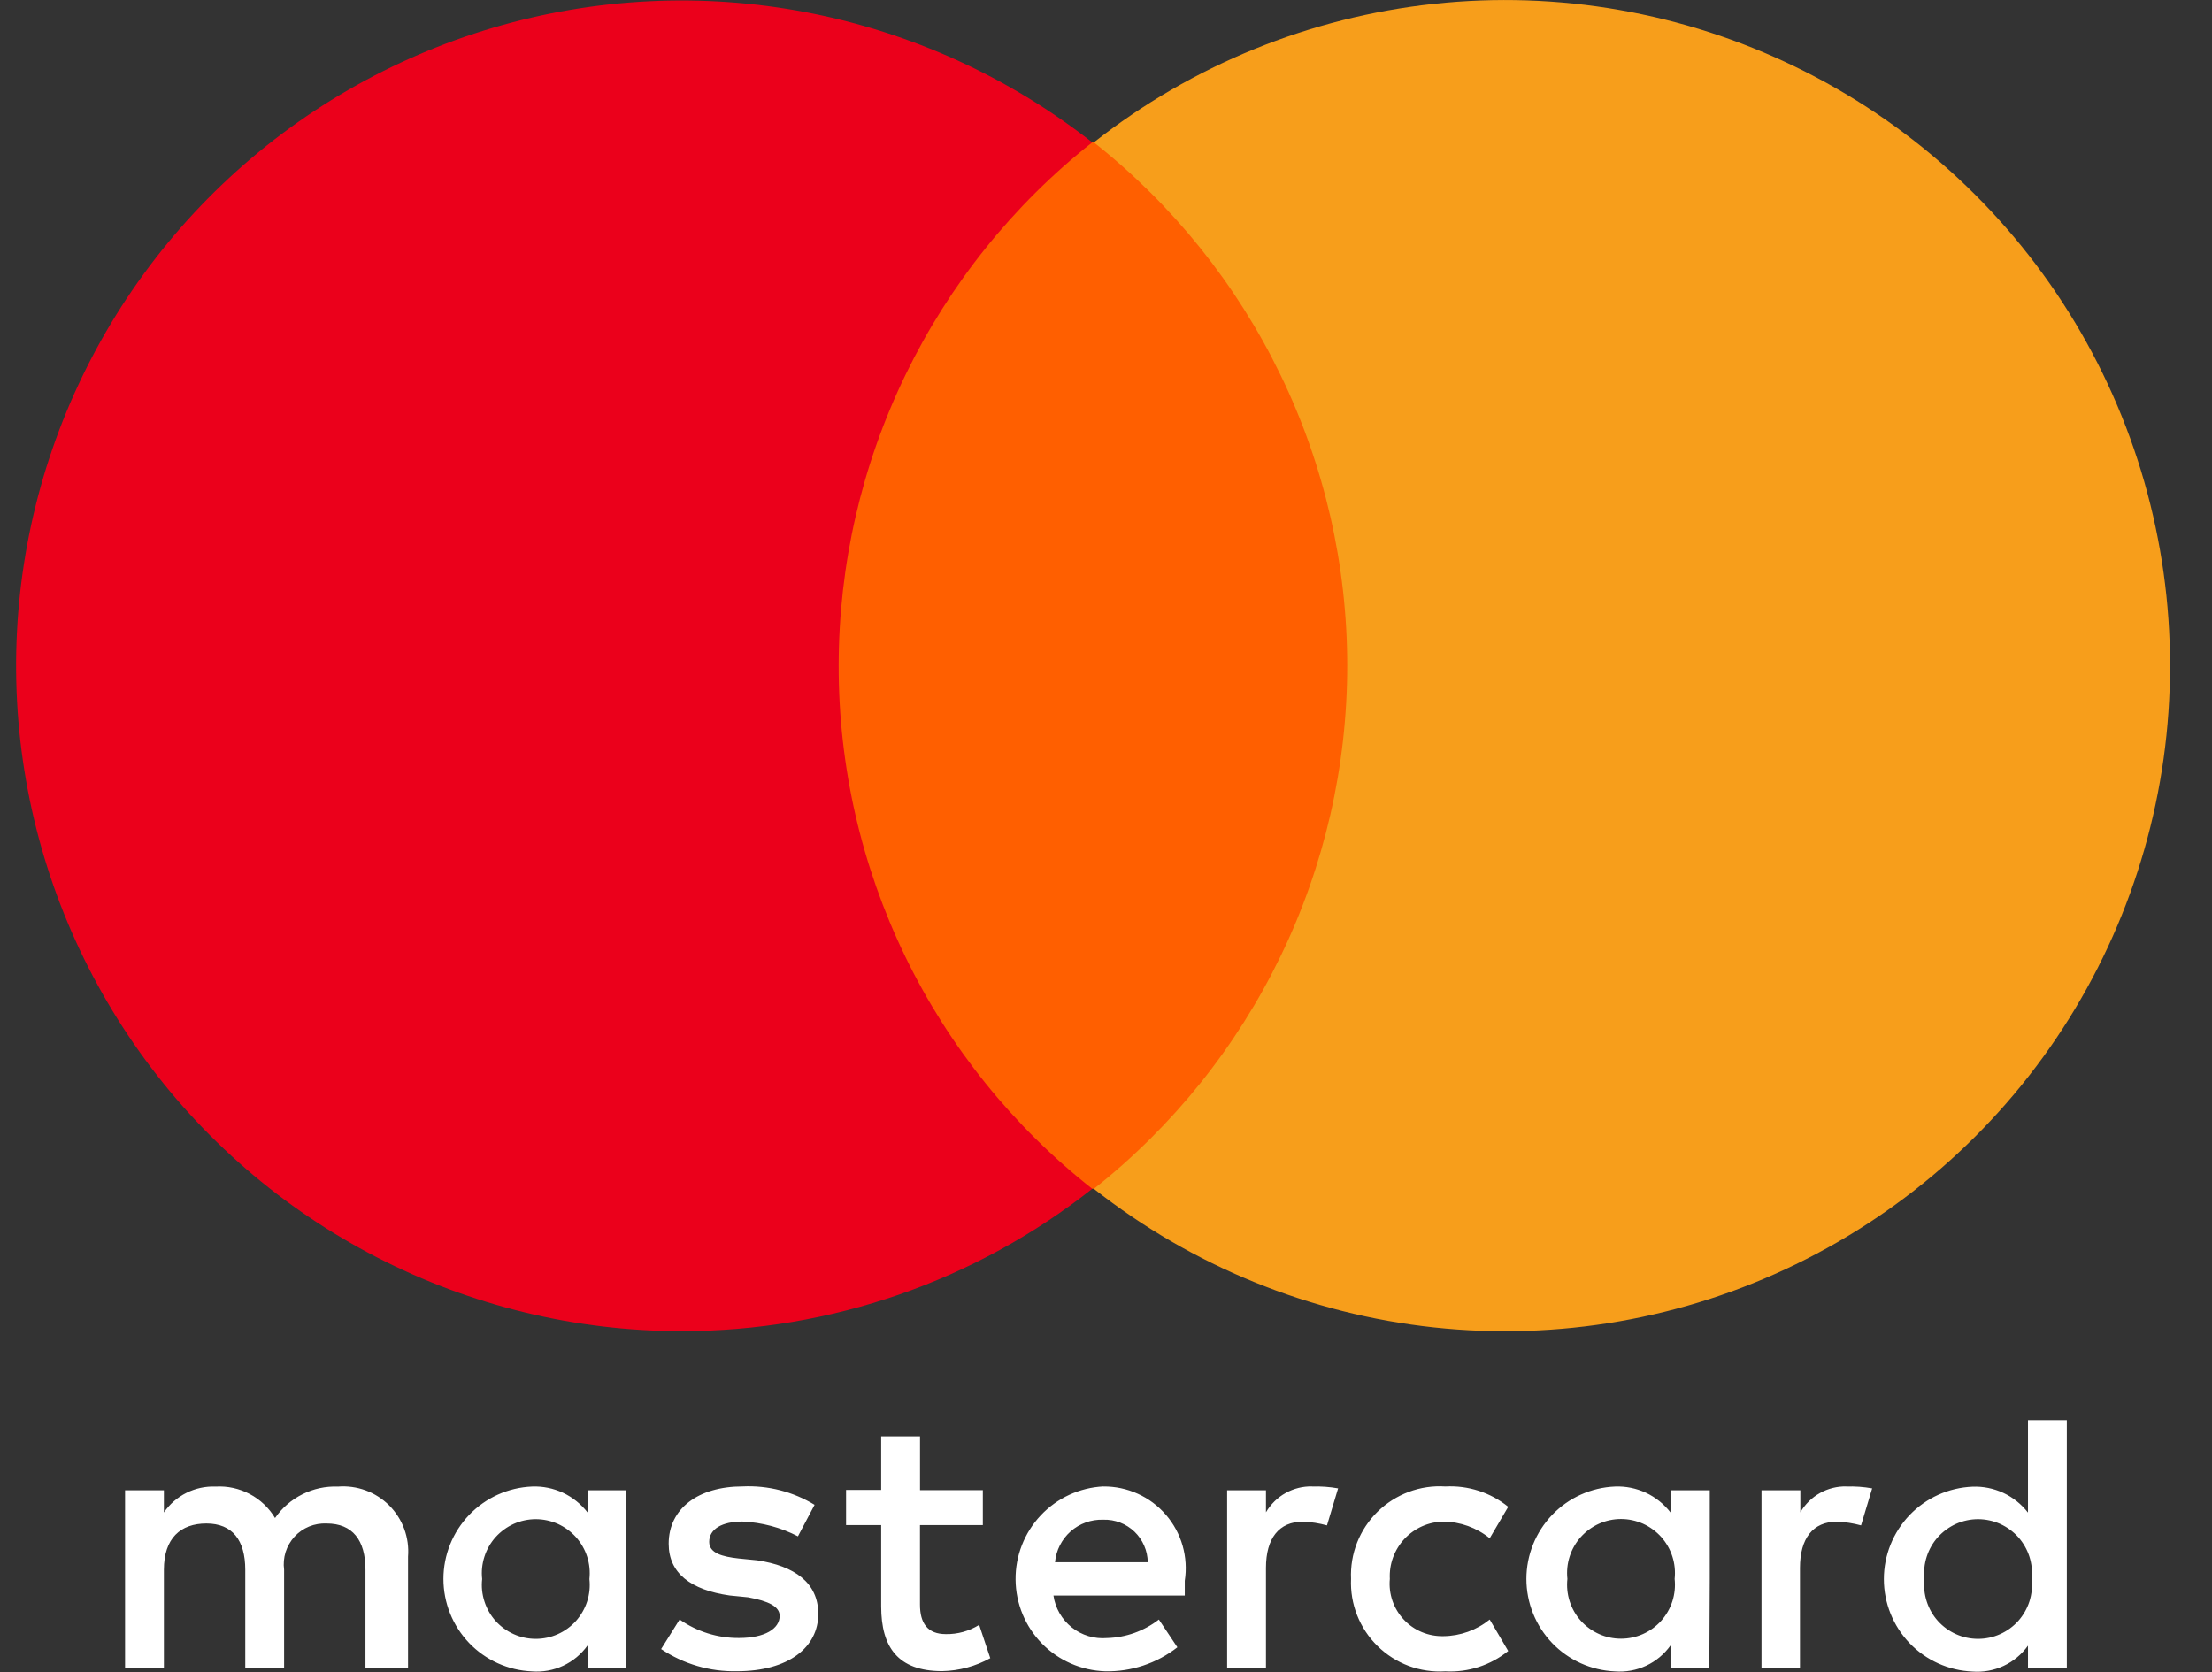
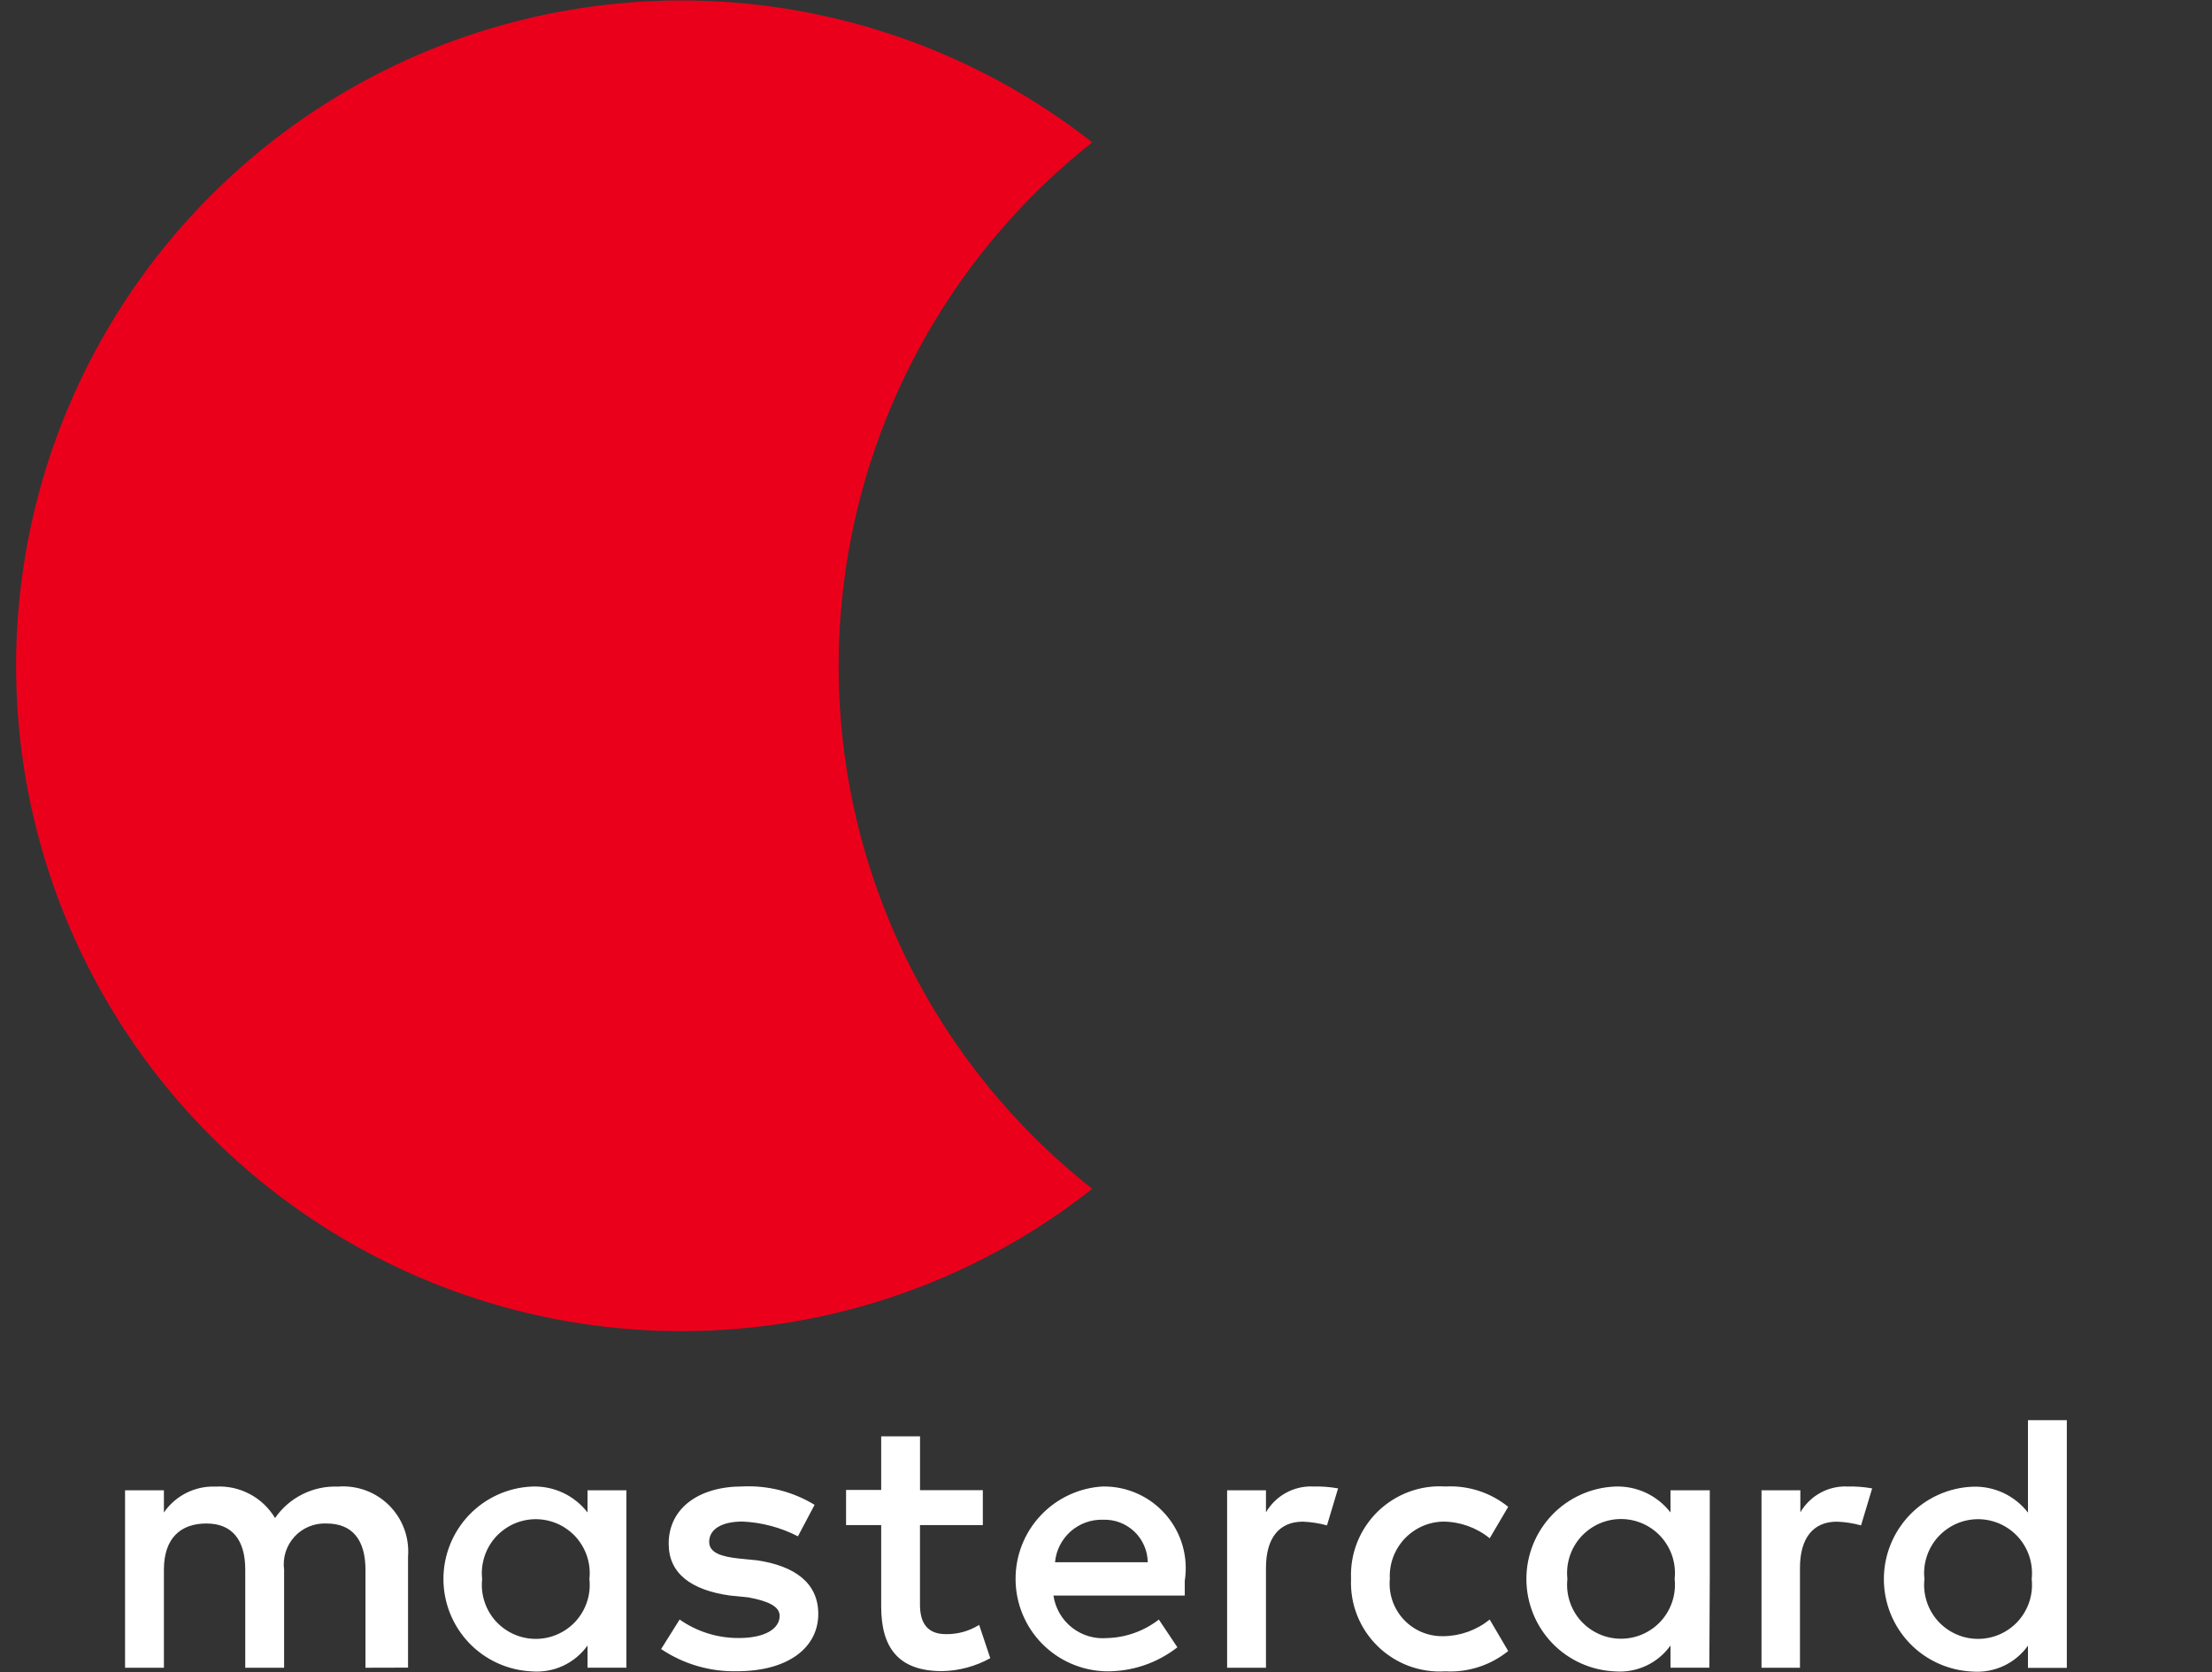
<svg xmlns="http://www.w3.org/2000/svg" width="41" height="31" viewBox="0 0 41 31" fill="none">
  <rect x="0" y="0" width="41" height="31" fill="#333333" stroke="none" />
  <g clip-path="url(#clip0_136_13292)">
    <path d="M7.563 30.915V28.859C7.577 28.685 7.553 28.509 7.493 28.345C7.433 28.181 7.337 28.032 7.214 27.908C7.09 27.785 6.941 27.689 6.777 27.629C6.613 27.569 6.437 27.545 6.263 27.559C6.035 27.55 5.809 27.599 5.606 27.701C5.402 27.803 5.227 27.954 5.098 28.142C4.985 27.953 4.823 27.799 4.629 27.697C4.435 27.594 4.217 27.546 3.998 27.559C3.81 27.551 3.624 27.591 3.456 27.675C3.288 27.759 3.144 27.884 3.038 28.039V27.627H2.318V30.917H3.038V29.1C3.038 28.517 3.346 28.243 3.826 28.243C4.306 28.243 4.546 28.551 4.546 29.1V30.917H5.266V29.1C5.251 28.99 5.261 28.878 5.294 28.772C5.328 28.666 5.384 28.569 5.459 28.487C5.534 28.405 5.627 28.341 5.729 28.299C5.832 28.257 5.943 28.238 6.054 28.243C6.534 28.243 6.774 28.551 6.774 29.1V30.917L7.563 30.915ZM18.222 27.625H17.053V26.627H16.333V27.621H15.682V28.272H16.333V29.78C16.333 30.534 16.641 30.98 17.464 30.98C17.776 30.974 18.082 30.891 18.355 30.74L18.149 30.123C17.964 30.238 17.75 30.298 17.532 30.294C17.189 30.294 17.052 30.088 17.052 29.746V28.272H18.217V27.627L18.222 27.625ZM24.322 27.556C24.149 27.552 23.979 27.594 23.828 27.679C23.677 27.763 23.552 27.887 23.465 28.036V27.627H22.745V30.917H23.465V29.066C23.465 28.518 23.705 28.209 24.15 28.209C24.301 28.215 24.45 28.238 24.596 28.278L24.802 27.592C24.643 27.564 24.483 27.552 24.322 27.558V27.556ZM15.102 27.899C14.7 27.653 14.235 27.534 13.765 27.556C12.942 27.556 12.394 27.967 12.394 28.618C12.394 29.166 12.805 29.475 13.525 29.578L13.868 29.612C14.245 29.681 14.451 29.783 14.451 29.955C14.451 30.195 14.177 30.366 13.697 30.366C13.303 30.369 12.919 30.249 12.597 30.023L12.254 30.571C12.669 30.849 13.159 30.993 13.659 30.982C14.619 30.982 15.167 30.537 15.167 29.92C15.167 29.337 14.721 29.029 14.036 28.926L13.693 28.892C13.385 28.858 13.145 28.792 13.145 28.584C13.145 28.344 13.385 28.207 13.762 28.207C14.12 28.223 14.471 28.316 14.79 28.481L15.098 27.898L15.102 27.899ZM34.227 27.556C34.054 27.552 33.883 27.594 33.733 27.679C33.582 27.763 33.457 27.887 33.37 28.036V27.627H32.65V30.917H33.363V29.066C33.363 28.518 33.603 28.209 34.049 28.209C34.2 28.215 34.349 28.238 34.495 28.278L34.701 27.592C34.542 27.564 34.382 27.552 34.221 27.558L34.227 27.556ZM25.042 29.27C25.032 29.501 25.07 29.731 25.155 29.945C25.24 30.16 25.369 30.355 25.534 30.516C25.699 30.678 25.896 30.803 26.112 30.884C26.328 30.964 26.559 30.998 26.79 30.984C27.212 31.007 27.627 30.872 27.955 30.607L27.612 30.024C27.369 30.22 27.067 30.329 26.755 30.332C26.617 30.335 26.481 30.31 26.354 30.257C26.227 30.204 26.113 30.125 26.019 30.024C25.925 29.924 25.854 29.805 25.809 29.675C25.765 29.545 25.748 29.407 25.761 29.27C25.754 29.134 25.774 28.999 25.821 28.871C25.868 28.744 25.94 28.627 26.032 28.528C26.125 28.429 26.237 28.349 26.361 28.294C26.485 28.239 26.619 28.21 26.755 28.208C27.067 28.211 27.369 28.32 27.612 28.517L27.955 27.934C27.627 27.668 27.212 27.534 26.79 27.557C26.559 27.542 26.328 27.576 26.112 27.657C25.896 27.738 25.699 27.863 25.534 28.024C25.369 28.186 25.24 28.381 25.155 28.595C25.07 28.81 25.032 29.04 25.042 29.271V29.27ZM31.691 29.27V27.627H30.963V28.038C30.842 27.882 30.686 27.757 30.507 27.673C30.328 27.59 30.132 27.55 29.935 27.558C29.493 27.576 29.075 27.765 28.769 28.084C28.463 28.404 28.292 28.829 28.292 29.271C28.292 29.714 28.463 30.139 28.769 30.459C29.075 30.778 29.493 30.966 29.935 30.985C30.133 31 30.332 30.964 30.512 30.88C30.692 30.796 30.847 30.667 30.963 30.505V30.916H31.683L31.691 29.27ZM29.052 29.27C29.037 29.13 29.051 28.989 29.094 28.855C29.137 28.721 29.207 28.598 29.301 28.493C29.395 28.389 29.51 28.305 29.638 28.247C29.766 28.19 29.905 28.16 30.046 28.16C30.186 28.16 30.325 28.19 30.454 28.247C30.582 28.305 30.697 28.389 30.791 28.493C30.884 28.598 30.955 28.721 30.998 28.855C31.041 28.989 31.055 29.13 31.04 29.27C31.055 29.41 31.041 29.551 30.998 29.685C30.955 29.819 30.884 29.942 30.791 30.047C30.697 30.151 30.582 30.235 30.454 30.292C30.325 30.35 30.186 30.379 30.046 30.379C29.905 30.379 29.766 30.35 29.638 30.292C29.51 30.235 29.395 30.151 29.301 30.047C29.207 29.942 29.137 29.819 29.094 29.685C29.051 29.551 29.037 29.41 29.052 29.27ZM20.452 27.556C20.01 27.578 19.593 27.771 19.29 28.093C18.986 28.416 18.819 28.843 18.824 29.286C18.828 29.729 19.003 30.152 19.313 30.469C19.623 30.785 20.043 30.969 20.486 30.983C20.97 30.993 21.442 30.836 21.823 30.538L21.48 30.024C21.204 30.237 20.868 30.358 20.52 30.367C20.285 30.387 20.051 30.317 19.866 30.17C19.682 30.024 19.56 29.812 19.526 29.579H21.96V29.305C21.994 29.088 21.98 28.866 21.92 28.655C21.86 28.444 21.754 28.248 21.61 28.082C21.467 27.916 21.289 27.782 21.089 27.692C20.889 27.601 20.672 27.555 20.452 27.557V27.556ZM20.452 28.173C20.558 28.17 20.663 28.188 20.762 28.226C20.861 28.264 20.951 28.322 21.028 28.395C21.104 28.468 21.165 28.556 21.207 28.653C21.25 28.75 21.272 28.855 21.274 28.961H19.555C19.575 28.741 19.679 28.537 19.844 28.39C20.01 28.244 20.225 28.166 20.446 28.173H20.452ZM38.309 29.273V26.327H37.589V28.041C37.468 27.885 37.312 27.76 37.133 27.676C36.954 27.593 36.758 27.553 36.561 27.561C36.119 27.579 35.701 27.768 35.395 28.087C35.089 28.407 34.918 28.832 34.918 29.274C34.918 29.717 35.089 30.142 35.395 30.462C35.701 30.781 36.119 30.969 36.561 30.988C36.759 31.003 36.958 30.967 37.138 30.883C37.318 30.799 37.473 30.67 37.589 30.508V30.919H38.309V29.273ZM35.67 29.273C35.654 29.133 35.669 28.992 35.712 28.858C35.755 28.724 35.825 28.601 35.919 28.496C36.013 28.392 36.128 28.308 36.256 28.25C36.384 28.193 36.523 28.163 36.664 28.163C36.804 28.163 36.943 28.193 37.072 28.25C37.2 28.308 37.315 28.392 37.409 28.496C37.502 28.601 37.573 28.724 37.616 28.858C37.659 28.992 37.673 29.133 37.658 29.273C37.673 29.413 37.659 29.554 37.616 29.688C37.573 29.822 37.502 29.945 37.409 30.05C37.315 30.154 37.2 30.238 37.072 30.295C36.943 30.353 36.804 30.382 36.664 30.382C36.523 30.382 36.384 30.353 36.256 30.295C36.128 30.238 36.013 30.154 35.919 30.05C35.825 29.945 35.755 29.822 35.712 29.688C35.669 29.554 35.654 29.413 35.67 29.273ZM11.61 29.273V27.627H10.89V28.038C10.769 27.882 10.613 27.757 10.434 27.673C10.255 27.59 10.059 27.55 9.862 27.558C9.42 27.576 9.002 27.765 8.696 28.084C8.39 28.404 8.219 28.829 8.219 29.271C8.219 29.714 8.39 30.139 8.696 30.459C9.002 30.778 9.42 30.966 9.862 30.985C10.06 31 10.259 30.964 10.439 30.88C10.619 30.796 10.774 30.667 10.89 30.505V30.916H11.61V29.273ZM8.937 29.273C8.921 29.133 8.936 28.992 8.979 28.858C9.022 28.724 9.092 28.601 9.186 28.496C9.28 28.392 9.395 28.308 9.523 28.25C9.651 28.193 9.79 28.163 9.931 28.163C10.071 28.163 10.21 28.193 10.339 28.25C10.467 28.308 10.582 28.392 10.676 28.496C10.769 28.601 10.84 28.724 10.883 28.858C10.926 28.992 10.94 29.133 10.925 29.273C10.94 29.413 10.926 29.554 10.883 29.688C10.84 29.822 10.769 29.945 10.676 30.05C10.582 30.154 10.467 30.238 10.339 30.295C10.21 30.353 10.071 30.382 9.931 30.382C9.79 30.382 9.651 30.353 9.523 30.295C9.395 30.238 9.28 30.154 9.186 30.05C9.092 29.945 9.022 29.822 8.979 29.688C8.936 29.554 8.921 29.413 8.937 29.273Z" fill="white" />
-     <path d="M25.655 2.639H14.859V22.038H25.655V2.639Z" fill="#FF5F00" />
    <path d="M15.545 12.339C15.546 10.472 15.969 8.63 16.783 6.95C17.597 5.27 18.78 3.797 20.245 2.639C18.698 1.426 16.884 0.599 14.953 0.229C13.023 -0.141 11.031 -0.044 9.146 0.512C7.26 1.068 5.534 2.066 4.113 3.424C2.691 4.782 1.615 6.459 0.973 8.318C0.332 10.176 0.144 12.161 0.425 14.106C0.706 16.052 1.448 17.902 2.589 19.503C3.73 21.104 5.237 22.408 6.985 23.308C8.733 24.208 10.67 24.678 12.636 24.677C15.397 24.679 18.078 23.749 20.245 22.038C18.778 20.883 17.592 19.41 16.778 17.73C15.964 16.049 15.542 14.206 15.545 12.339Z" fill="#EB001B" />
-     <path d="M40.222 12.339C40.225 14.653 39.576 16.922 38.349 18.885C37.123 20.848 35.368 22.425 33.287 23.437C31.206 24.45 28.881 24.855 26.58 24.608C24.279 24.361 22.094 23.47 20.275 22.039C21.739 20.881 22.922 19.407 23.735 17.728C24.549 16.048 24.971 14.206 24.971 12.339C24.971 10.473 24.549 8.63 23.735 6.951C22.922 5.271 21.739 3.797 20.275 2.639C22.094 1.208 24.279 0.318 26.58 0.071C28.881 -0.176 31.205 0.23 33.286 1.242C35.368 2.254 37.122 3.832 38.348 5.794C39.575 7.757 40.224 10.025 40.222 12.339Z" fill="#F79E1B" />
  </g>
  <defs>
    <clipPath id="clip0_136_13292">
      <rect width="39.929" height="30.983" fill="white" transform="translate(0.293)" />
    </clipPath>
  </defs>
</svg>